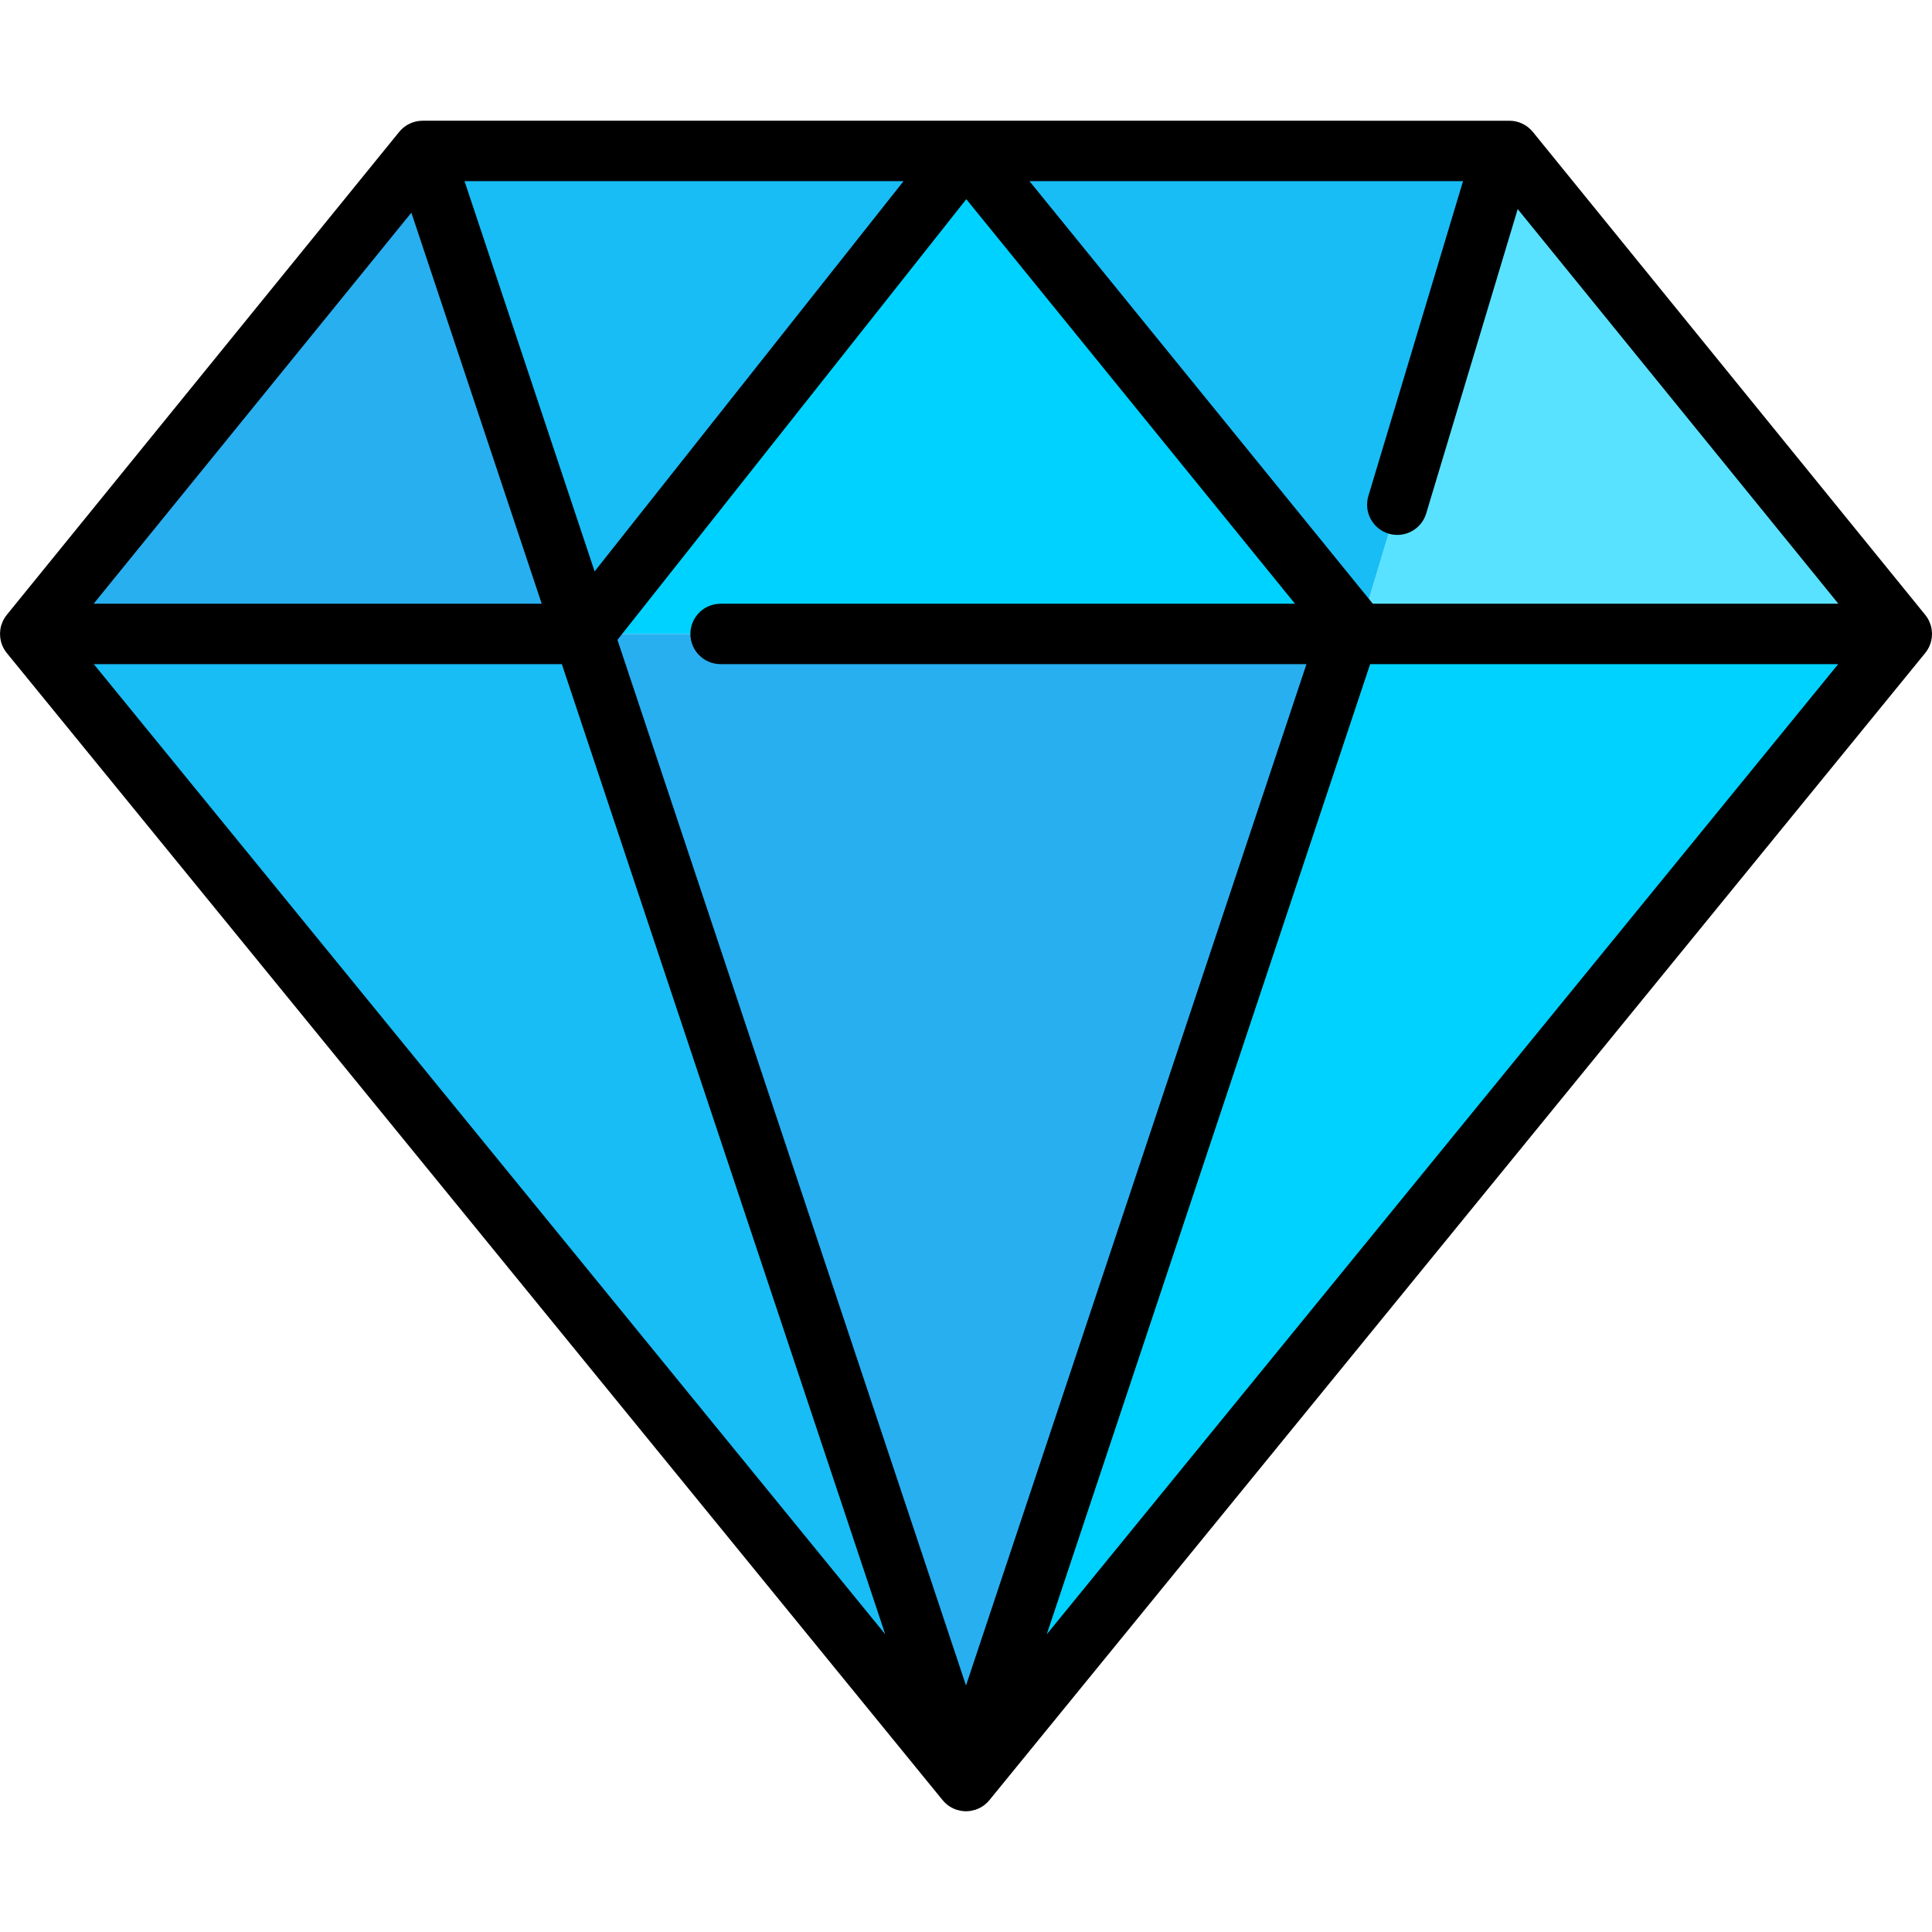
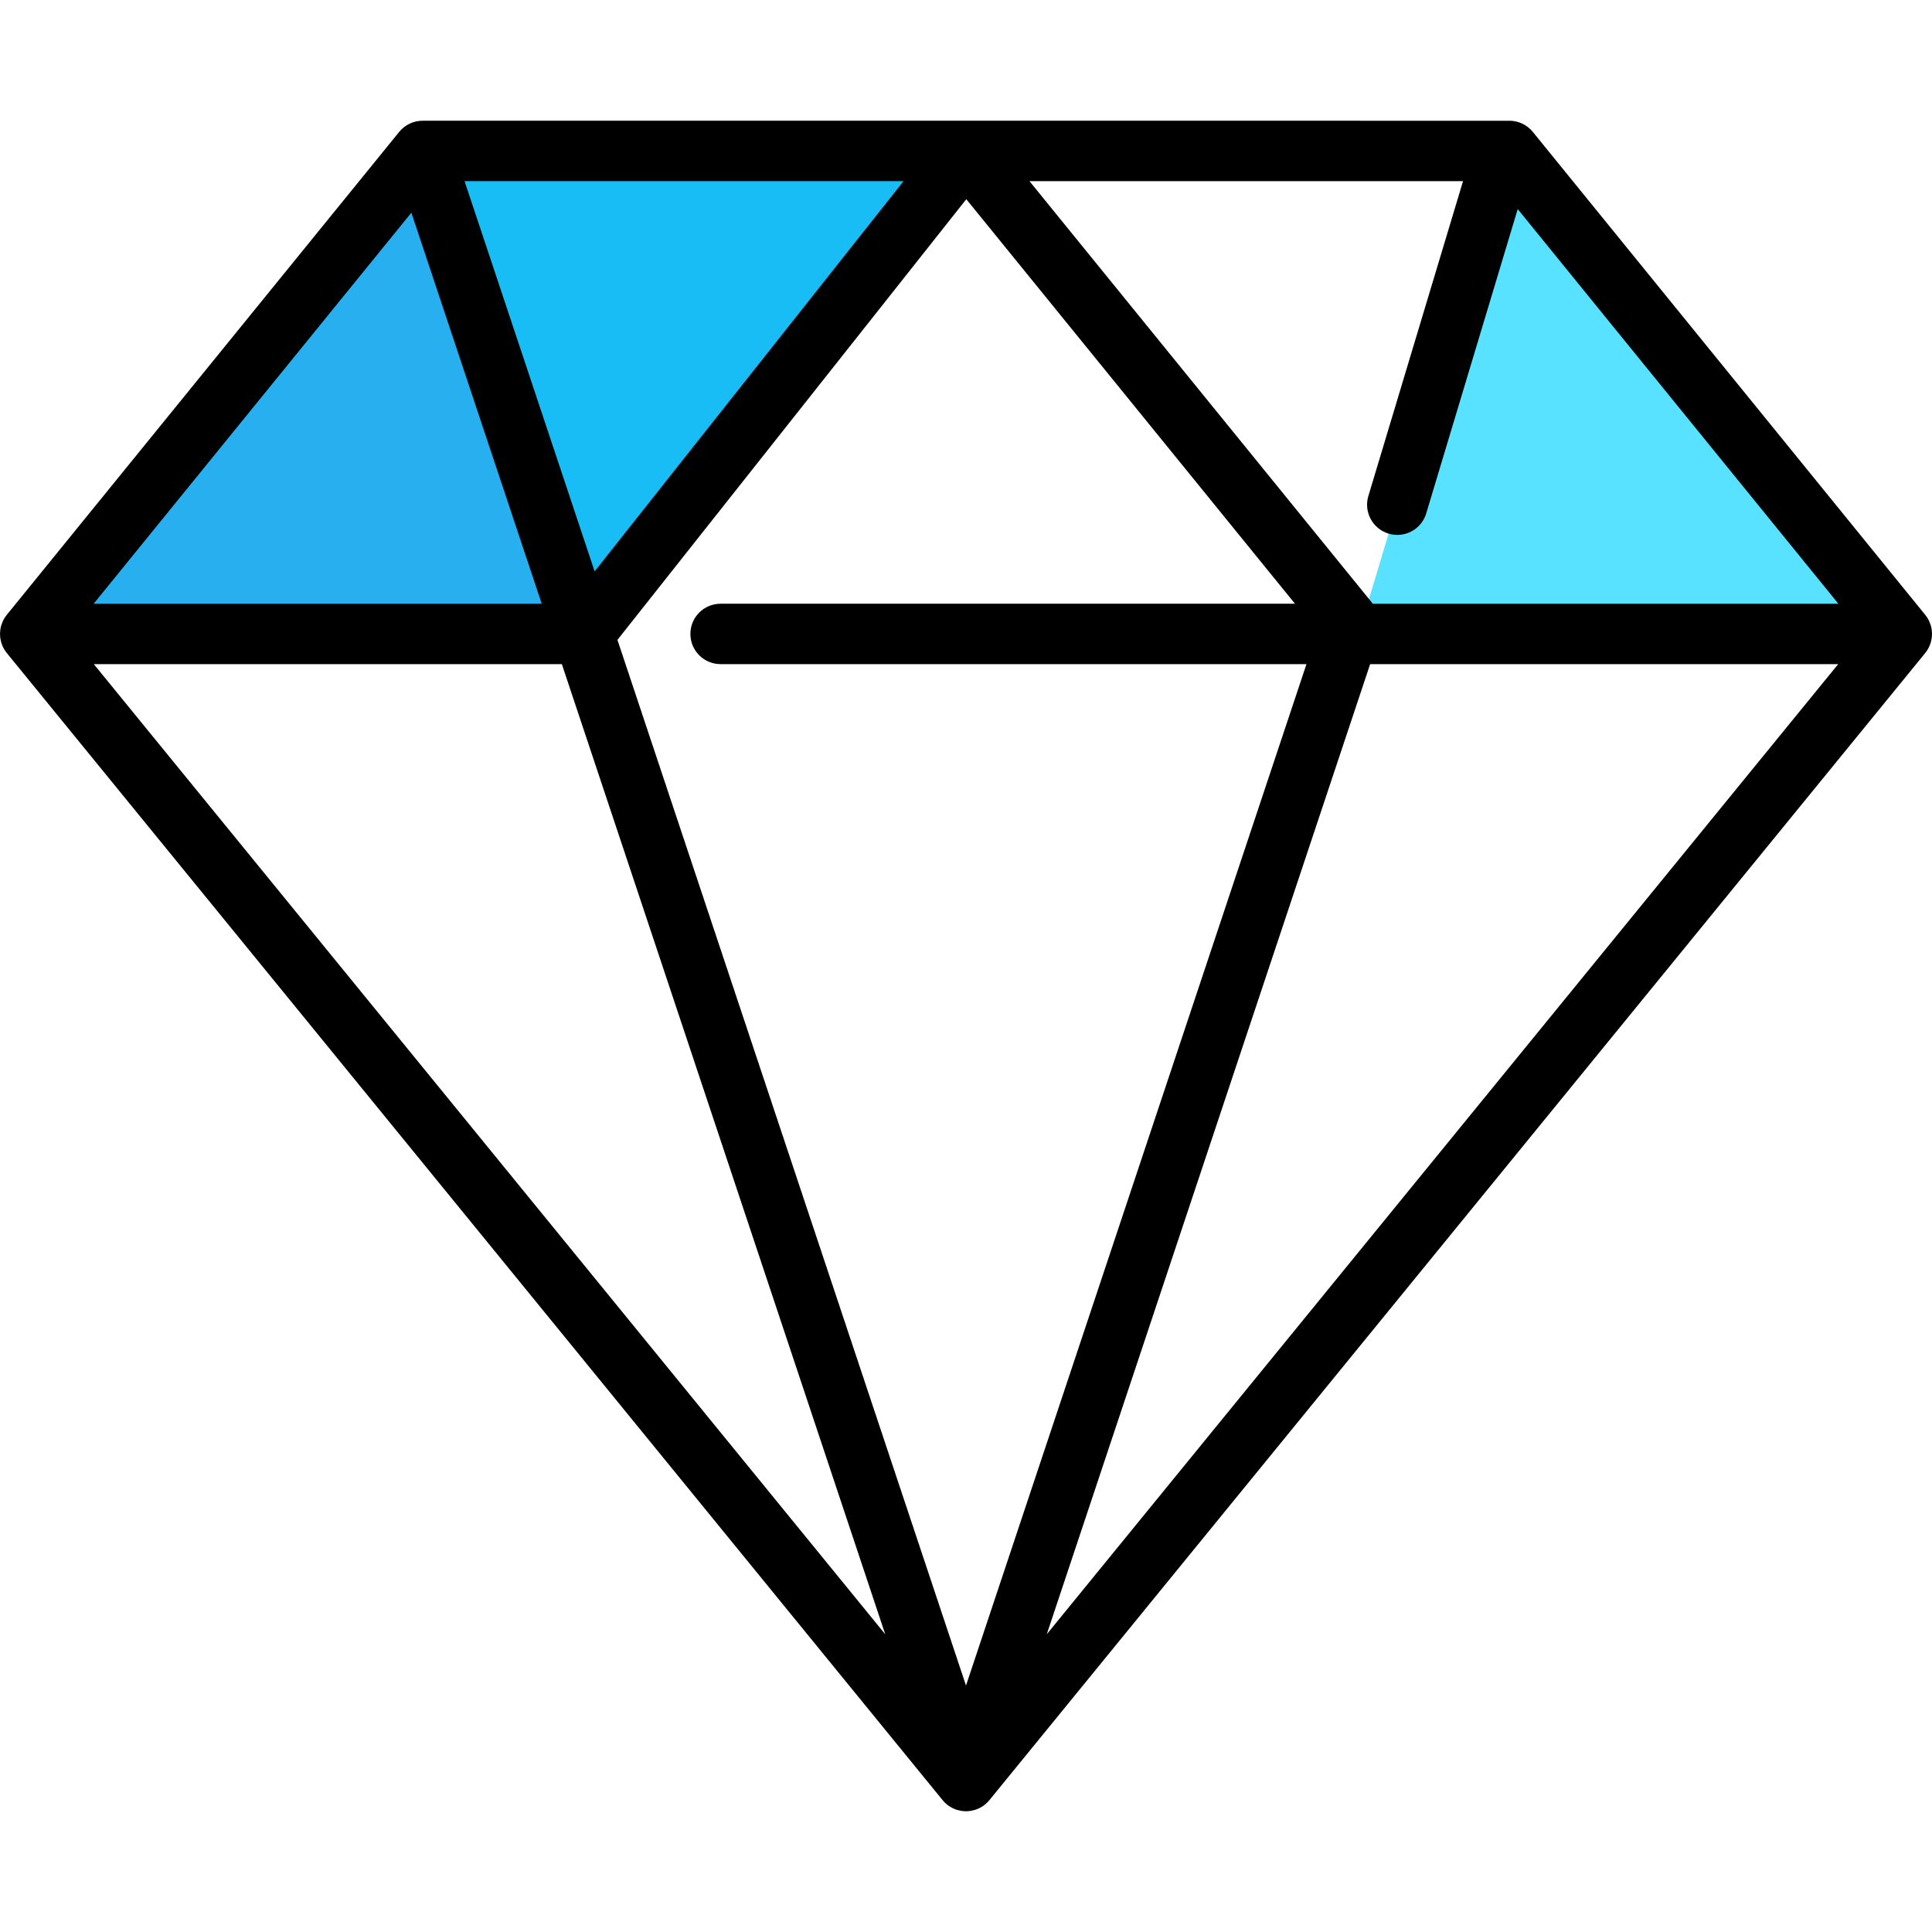
<svg xmlns="http://www.w3.org/2000/svg" version="1.1" id="Layer_1" x="0px" y="0px" viewBox="0 0 512 512" style="enable-background:new 0 0 512 512;" xml:space="preserve">
-   <polygon style="fill:#00D2FF;" points="360,167.998 360,167.998 356.268,167.998 255.999,471.999 504,167.998 " />
  <polygon style="fill:#59E2FF;" points="360,167.998 504,167.998 400,39.998 398.486,39.998 " />
  <polygon style="fill:#28AFF0;" points="112,39.998 7.999,167.998 154.666,167.998 " />
  <g>
-     <polygon style="fill:#18BDF6;" points="154.666,167.999 154.666,167.998 7.999,167.998 255.999,471.999  " />
-     <polygon style="fill:#18BDF6;" points="398.486,39.998 255.999,39.998 360,167.998  " />
    <polygon style="fill:#18BDF6;" points="154.666,167.998 255.999,39.998 112,39.998  " />
  </g>
-   <polygon style="fill:#00D2FF;" points="356.268,167.998 360,167.998 255.999,39.998 255.999,39.998 154.666,167.998 " />
-   <polygon style="fill:#28AFF0;" points="154.666,167.998 154.666,167.999 255.999,471.999 360,167.998 " />
  <path d="M510.175,173.092c0.234-0.283,0.439-0.583,0.629-0.89c0.037-0.06,0.072-0.12,0.107-0.18c0.164-0.282,0.313-0.569,0.44-0.866  c0.008-0.018,0.017-0.035,0.025-0.054c0.131-0.311,0.237-0.631,0.327-0.955c0.022-0.077,0.039-0.155,0.058-0.233  c0.066-0.27,0.119-0.542,0.158-0.818c0.009-0.063,0.021-0.125,0.029-0.189c0.037-0.326,0.053-0.653,0.05-0.983  c0-0.074-0.006-0.146-0.009-0.22c-0.01-0.279-0.035-0.558-0.074-0.836c-0.01-0.068-0.017-0.135-0.028-0.202  c-0.056-0.335-0.133-0.667-0.232-0.996c-0.012-0.041-0.029-0.081-0.042-0.123c-0.094-0.293-0.207-0.581-0.337-0.865  c-0.017-0.038-0.027-0.078-0.045-0.116c-0.013-0.027-0.03-0.05-0.043-0.076c-0.151-0.309-0.318-0.613-0.513-0.906  c-0.019-0.029-0.041-0.054-0.06-0.082c-0.127-0.187-0.258-0.372-0.403-0.55l-104-127.999c-1.52-1.871-3.802-2.957-6.212-2.957  h-1.553c-0.023,0-0.046,0-0.069,0H256.057c-0.001,0-0.002,0-0.003,0H112c-0.015,0-0.029,0.002-0.044,0.002  c-0.269,0.002-0.539,0.016-0.81,0.045c-0.016,0.002-0.033,0.002-0.049,0.003c-0.287,0.033-0.574,0.081-0.861,0.146  c-0.051,0.012-0.1,0.03-0.151,0.042c-0.206,0.051-0.411,0.103-0.616,0.171c-0.016,0.005-0.03,0.013-0.046,0.018  c-0.101,0.034-0.197,0.077-0.297,0.116c-0.169,0.065-0.339,0.13-0.501,0.206c-0.089,0.041-0.174,0.089-0.261,0.134  c-0.169,0.086-0.336,0.174-0.497,0.271c-0.079,0.048-0.155,0.1-0.233,0.15c-0.162,0.106-0.321,0.215-0.474,0.331  c-0.074,0.056-0.145,0.114-0.217,0.173c-0.149,0.122-0.293,0.248-0.433,0.38c-0.068,0.064-0.135,0.129-0.201,0.195  c-0.137,0.139-0.267,0.284-0.393,0.432c-0.041,0.048-0.087,0.09-0.126,0.139l-104,128.001c-0.145,0.178-0.275,0.363-0.402,0.55  c-0.019,0.028-0.041,0.054-0.06,0.082c-0.194,0.293-0.361,0.597-0.512,0.907c-0.013,0.026-0.03,0.049-0.043,0.076  c-0.018,0.038-0.028,0.078-0.045,0.116c-0.129,0.283-0.243,0.571-0.337,0.864c-0.013,0.042-0.03,0.082-0.043,0.124  c-0.1,0.328-0.176,0.66-0.232,0.996c-0.011,0.067-0.018,0.135-0.028,0.202c-0.039,0.278-0.064,0.556-0.074,0.836  c-0.003,0.074-0.008,0.147-0.009,0.22c-0.003,0.328,0.013,0.656,0.05,0.983c0.007,0.063,0.02,0.126,0.028,0.189  c0.038,0.275,0.091,0.547,0.157,0.818c0.019,0.078,0.037,0.156,0.058,0.233c0.09,0.324,0.196,0.643,0.327,0.955  c0.008,0.018,0.017,0.036,0.025,0.054c0.127,0.296,0.276,0.584,0.44,0.865c0.035,0.061,0.071,0.121,0.108,0.181  c0.19,0.307,0.395,0.606,0.629,0.889l247.974,303.967c0.038,0.047,0.083,0.088,0.122,0.134c0.127,0.149,0.258,0.294,0.396,0.433  c0.03,0.03,0.056,0.065,0.086,0.094c0.031,0.031,0.067,0.057,0.1,0.087c0.004,0.004,0.008,0.007,0.012,0.011  c0.141,0.133,0.286,0.26,0.437,0.383c0.07,0.057,0.14,0.114,0.212,0.169c0.066,0.05,0.129,0.103,0.196,0.151  c0.008,0.006,0.017,0.011,0.026,0.017c0.083,0.059,0.172,0.11,0.257,0.166c0.075,0.049,0.149,0.1,0.226,0.146  c0.142,0.086,0.29,0.163,0.438,0.24c0.058,0.03,0.114,0.063,0.172,0.092c0.049,0.024,0.098,0.049,0.147,0.072  c0.165,0.077,0.338,0.143,0.511,0.209c0.096,0.037,0.19,0.079,0.287,0.112c0.015,0.005,0.029,0.012,0.044,0.017  c0.013,0.004,0.027,0.005,0.04,0.01c0.076,0.025,0.154,0.04,0.231,0.063c0.27,0.08,0.544,0.145,0.823,0.196  c0.06,0.011,0.12,0.033,0.18,0.043c0.053,0.008,0.107,0.007,0.16,0.015c0.332,0.046,0.667,0.075,1.007,0.079  c0.03,0,0.059,0.007,0.089,0.007h0.001H256c0.03,0,0.059-0.007,0.089-0.007c0.339-0.004,0.674-0.033,1.007-0.079  c0.053-0.007,0.107-0.006,0.16-0.015c0.06-0.01,0.12-0.032,0.18-0.043c0.279-0.051,0.553-0.116,0.823-0.196  c0.076-0.023,0.154-0.038,0.23-0.063c0.013-0.004,0.027-0.005,0.041-0.01c0.015-0.005,0.029-0.012,0.044-0.017  c0.097-0.033,0.191-0.075,0.287-0.112c0.173-0.066,0.345-0.132,0.511-0.209c0.05-0.023,0.099-0.048,0.148-0.073  c0.058-0.028,0.113-0.061,0.17-0.09c0.149-0.077,0.297-0.155,0.44-0.241c0.077-0.046,0.151-0.097,0.226-0.146  c0.087-0.056,0.177-0.109,0.261-0.169c0.007-0.005,0.014-0.009,0.021-0.013c0.068-0.048,0.131-0.102,0.198-0.152  c0.072-0.055,0.142-0.112,0.212-0.169c0.151-0.123,0.297-0.25,0.437-0.383c0.006-0.005,0.012-0.01,0.018-0.016  c0.03-0.029,0.064-0.053,0.093-0.082c0.03-0.03,0.057-0.065,0.087-0.095c0.138-0.14,0.269-0.284,0.396-0.433  c0.039-0.046,0.083-0.087,0.122-0.134L510.175,173.092z M109.017,56.362l34.544,103.633H24.816L109.017,56.362z M367.992,141.416  c0.769,0.231,1.545,0.341,2.308,0.341c3.441,0,6.621-2.236,7.662-5.701L402.21,55.41l84.973,104.583H363.81L272.817,48.002h114.905  l-25.09,83.445C361.358,135.68,363.758,140.144,367.992,141.416z M123.105,48.002h116.349l-81.875,103.422L123.105,48.002z   M256.08,52.791l87.102,107.203H190.964c-4.421,0-8.004,3.584-8.004,8.004c0,4.421,3.583,8.004,8.004,8.004h155.264l-90.228,270.685  l-92.371-277.114L256.08,52.791z M277.403,433.099l85.699-257.097H487.14L277.403,433.099z M148.897,176.002l85.699,257.097  L24.859,176.002H148.897z" />
  <g>
</g>
  <g>
</g>
  <g>
</g>
  <g>
</g>
  <g>
</g>
  <g>
</g>
  <g>
</g>
  <g>
</g>
  <g>
</g>
  <g>
</g>
  <g>
</g>
  <g>
</g>
  <g>
</g>
  <g>
</g>
  <g>
</g>
</svg>